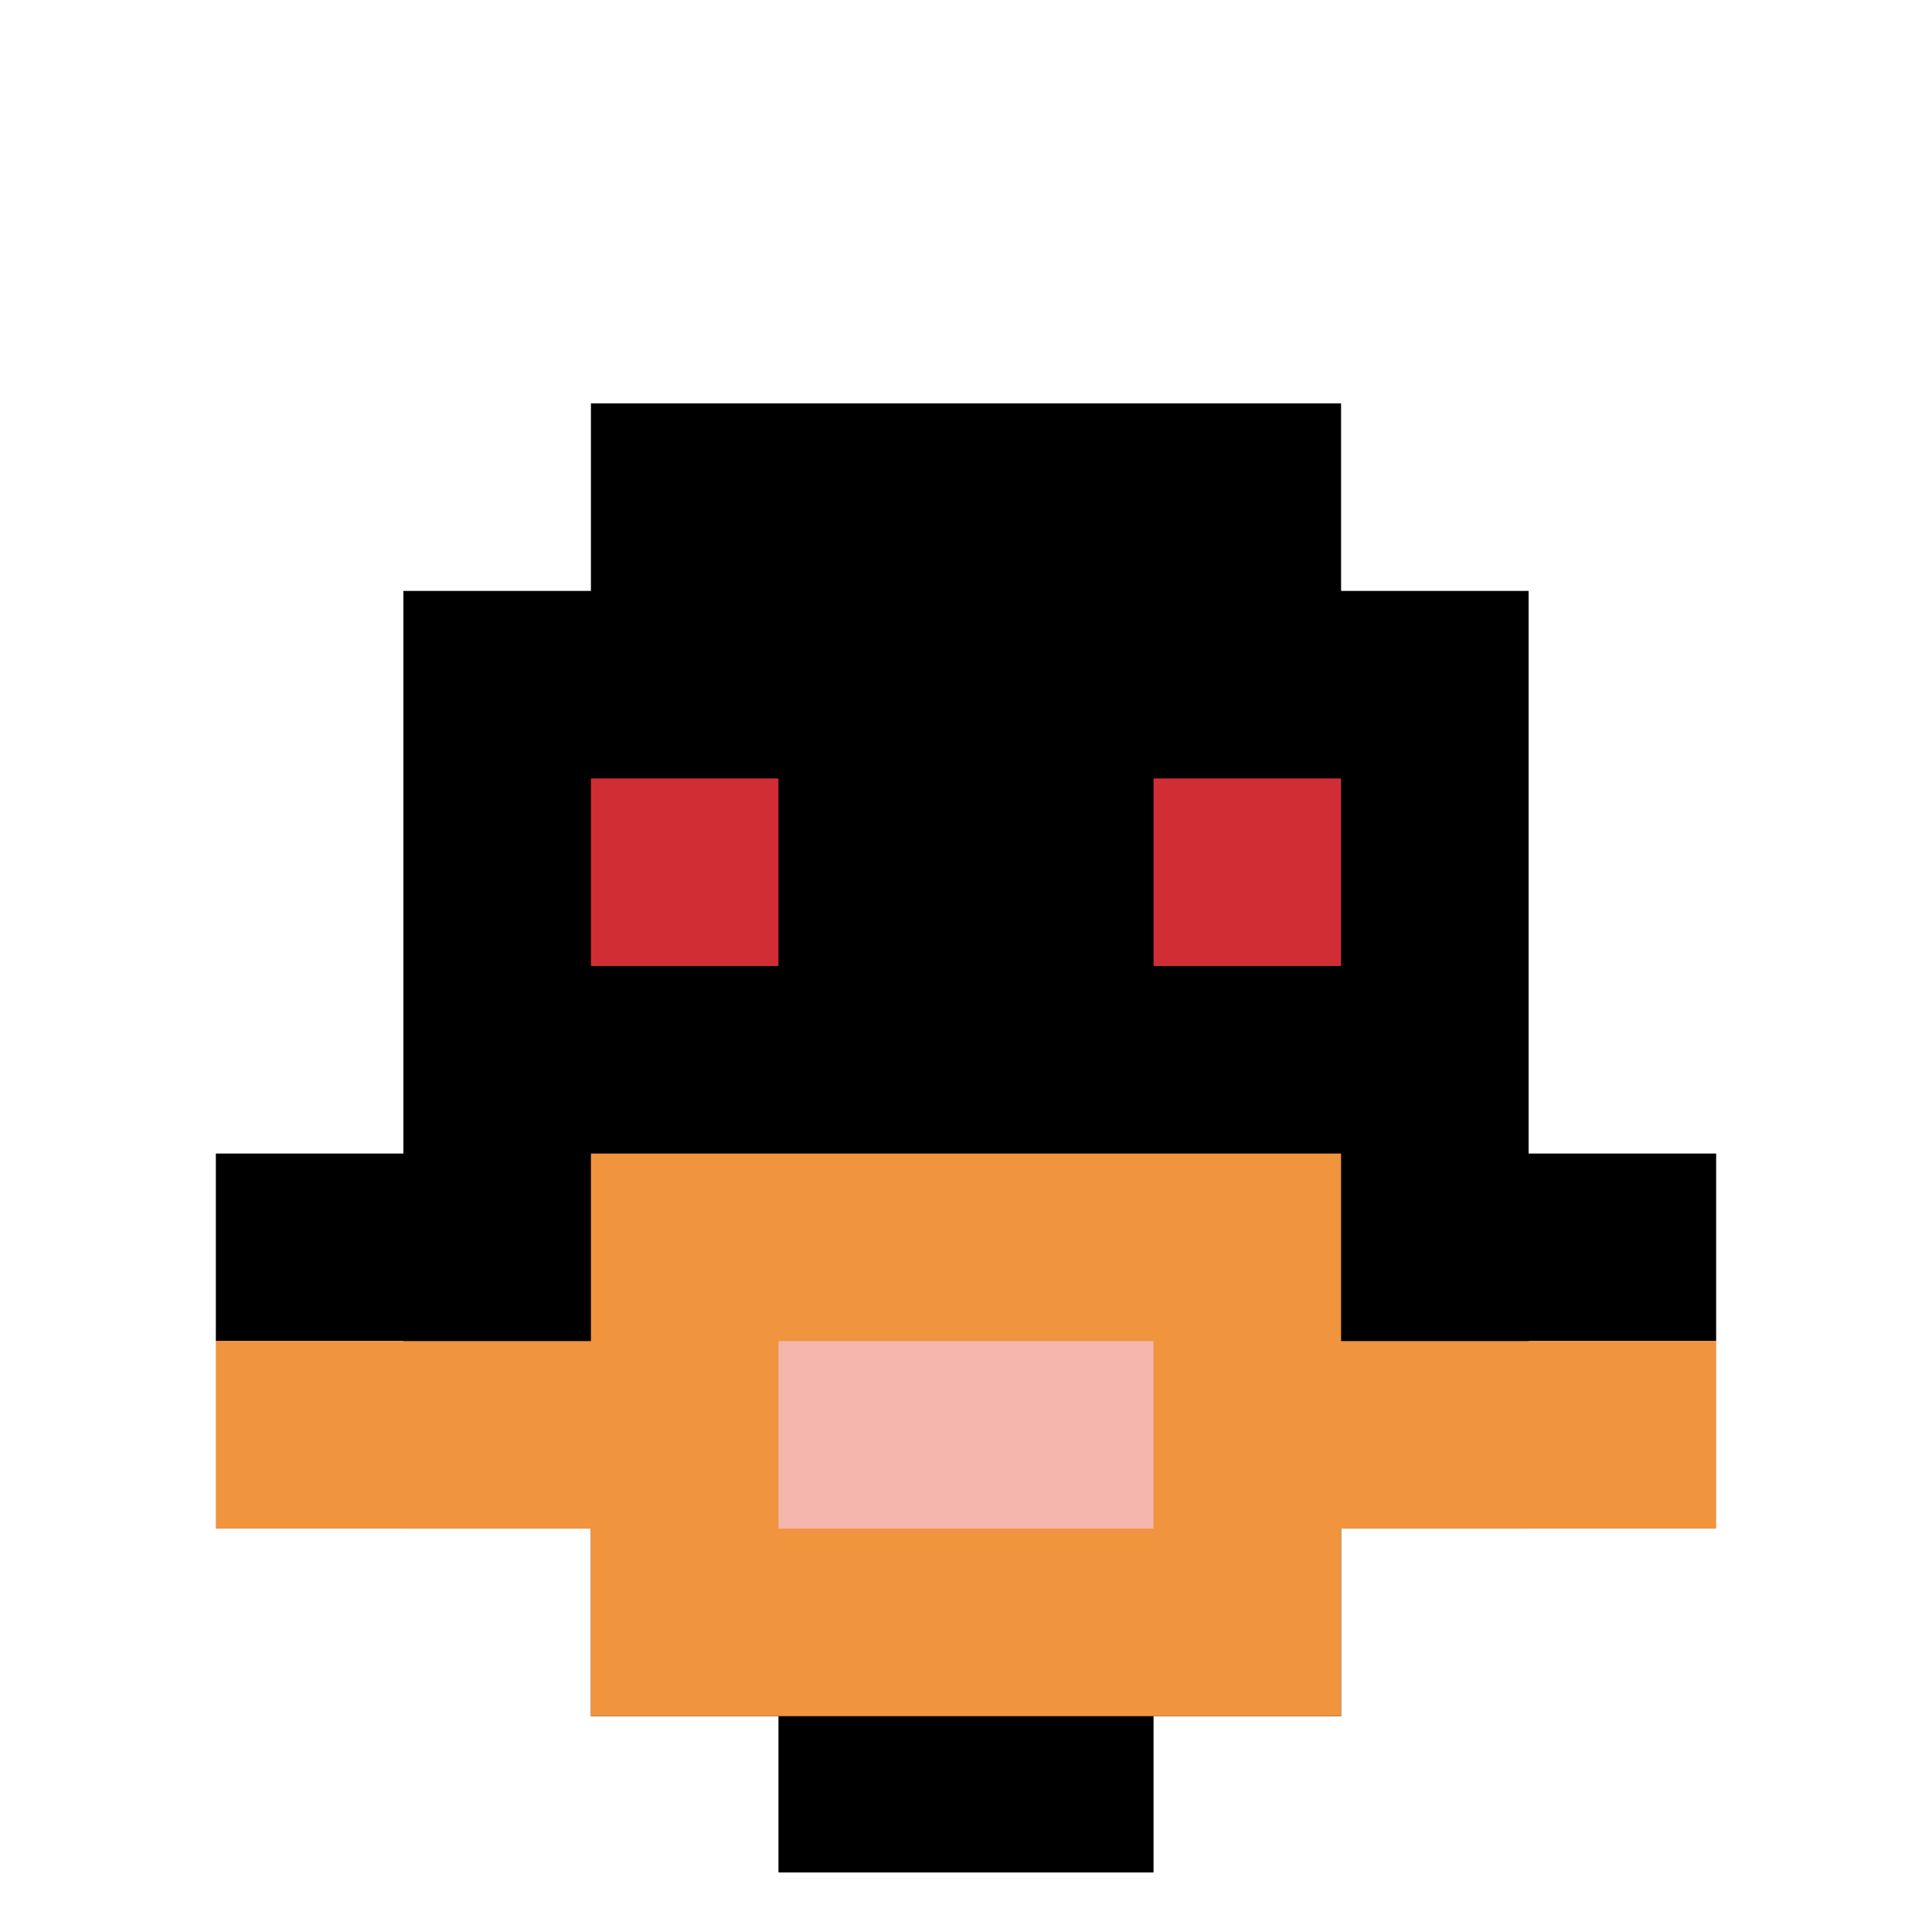
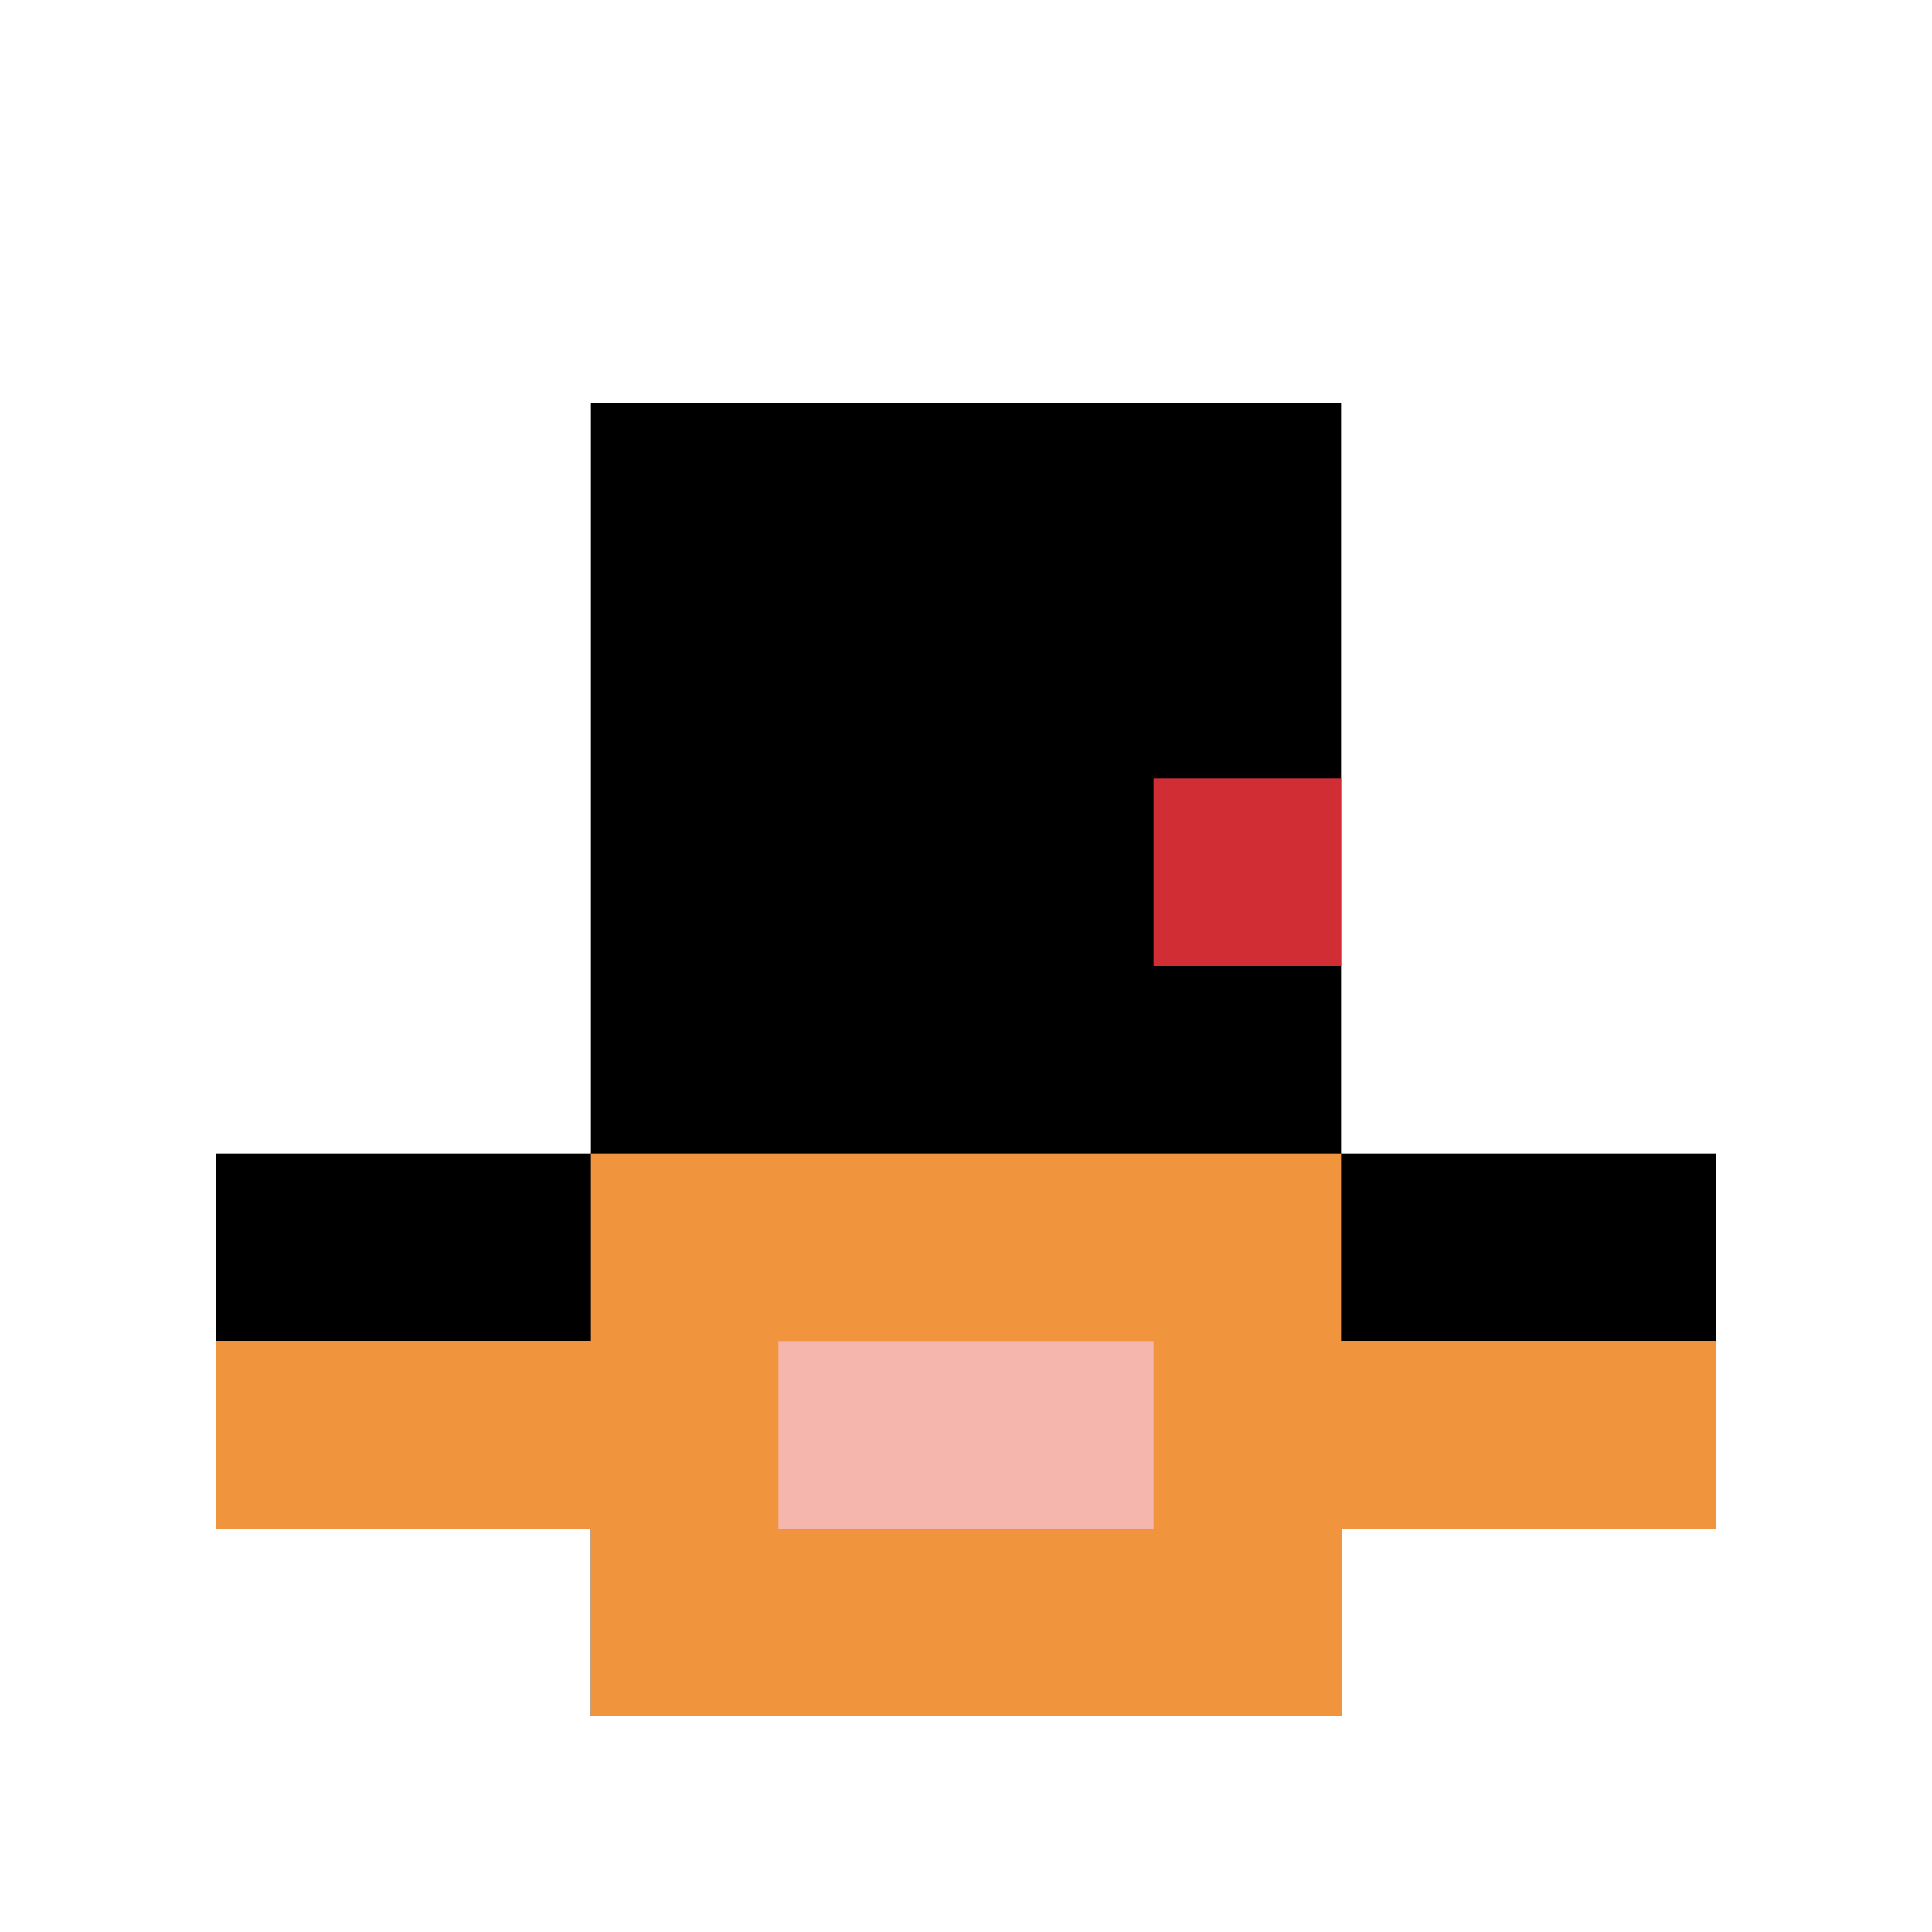
<svg xmlns="http://www.w3.org/2000/svg" version="1.1" width="819" height="819">
  <title>'goose-pfp-607669' by Dmitri Cherniak</title>
  <desc>seed=607669
backgroundColor=#a0cdc6
padding=29
innerPadding=12
timeout=1100
dimension=1
border=true
Save=function(){return n.handleSave()}
frame=52

Rendered at Wed Oct 04 2023 13:01:21 GMT+0800 (中国标准时间)
Generated in &lt;1ms
</desc>
  <defs />
-   <rect width="100%" height="100%" fill="#a0cdc6" />
  <g>
    <g id="0-0">
      <rect x="12" y="12" height="795" width="795" fill="#ffffff" />
      <g>
        <rect id="12-12-3-2-4-7" x="250.5" y="171" width="318" height="556.5" fill="#000000" />
-         <rect id="12-12-2-3-6-5" x="171" y="250.5" width="477" height="397.5" fill="#000000" />
-         <rect id="12-12-4-8-2-2" x="330" y="648" width="159" height="159" fill="#000000" />
        <rect id="12-12-1-6-8-1" x="91.5" y="489" width="636" height="79.5" fill="#000000" />
        <rect id="12-12-1-7-8-1" x="91.5" y="568.5" width="636" height="79.5" fill="#F0943E" />
        <rect id="12-12-3-6-4-3" x="250.5" y="489" width="318" height="238.5" fill="#F0943E" />
        <rect id="12-12-4-7-2-1" x="330" y="568.5" width="159" height="79.5" fill="#F4B6AD" />
-         <rect id="12-12-3-4-1-1" x="250.5" y="330" width="79.5" height="79.5" fill="#D12D35" />
        <rect id="12-12-6-4-1-1" x="489" y="330" width="79.5" height="79.5" fill="#D12D35" />
      </g>
      <rect x="12" y="12" stroke="white" stroke-width="26.5" height="795" width="795" fill="none" />
    </g>
  </g>
</svg>